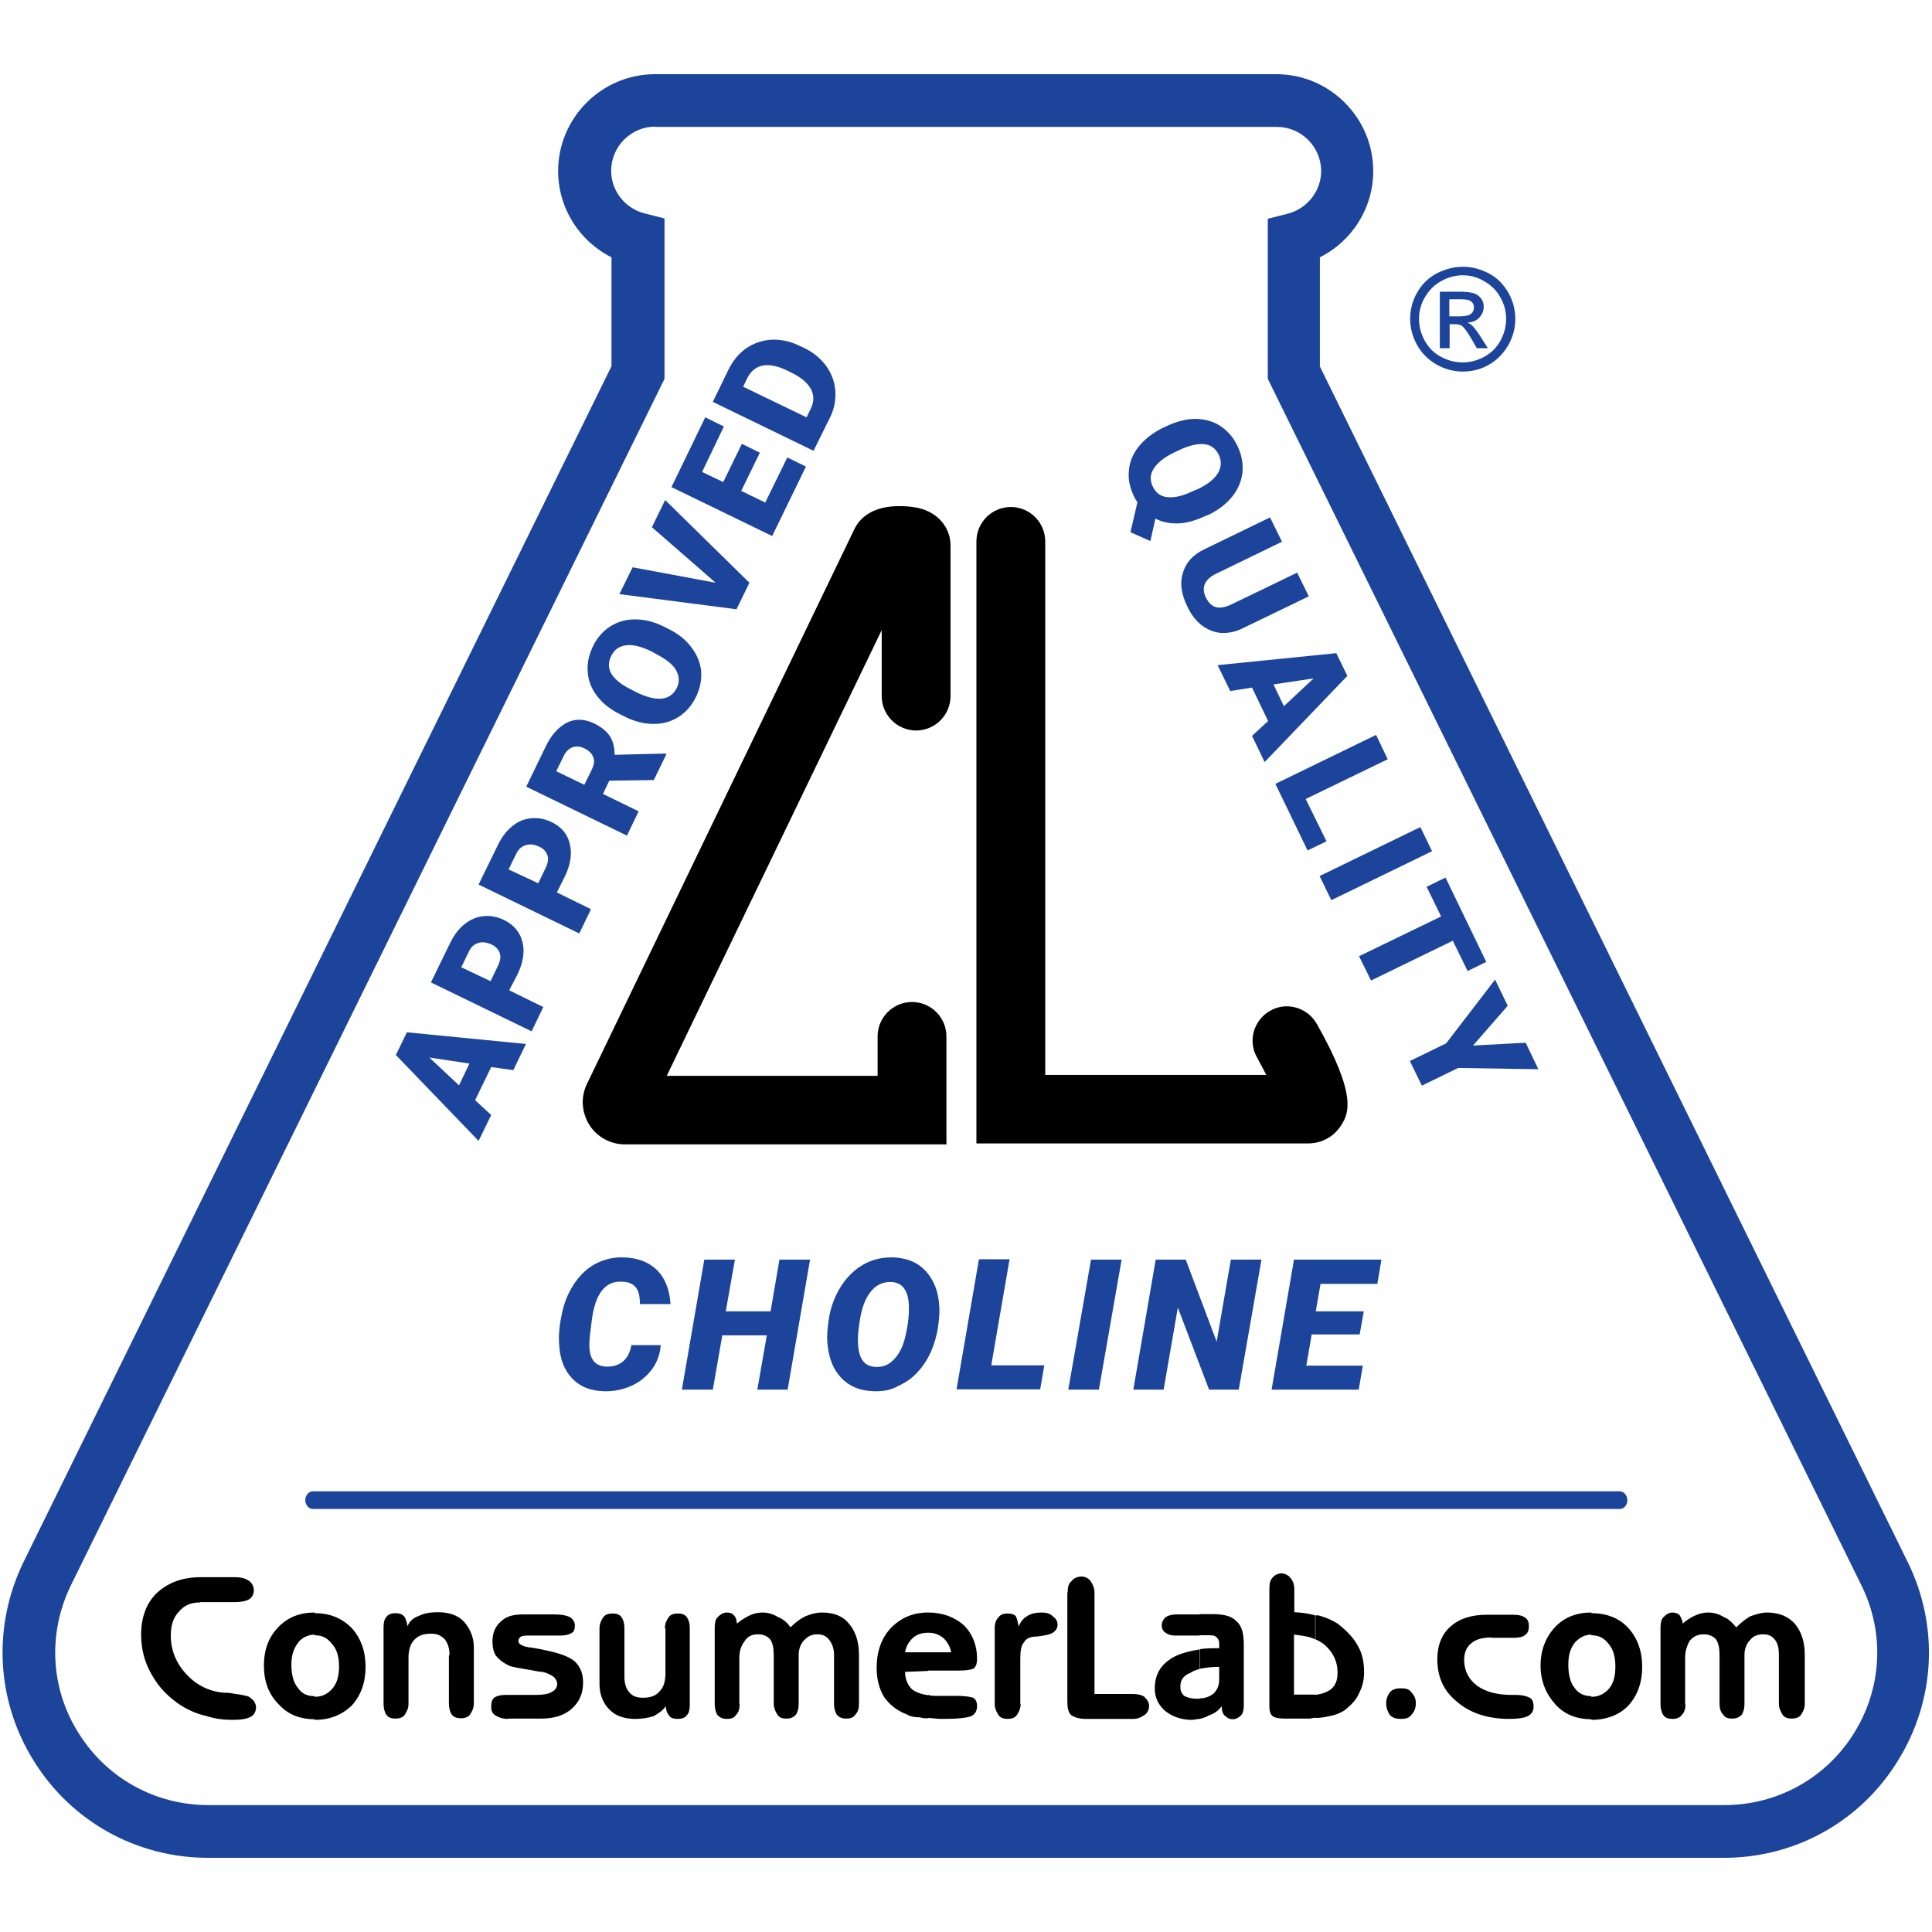
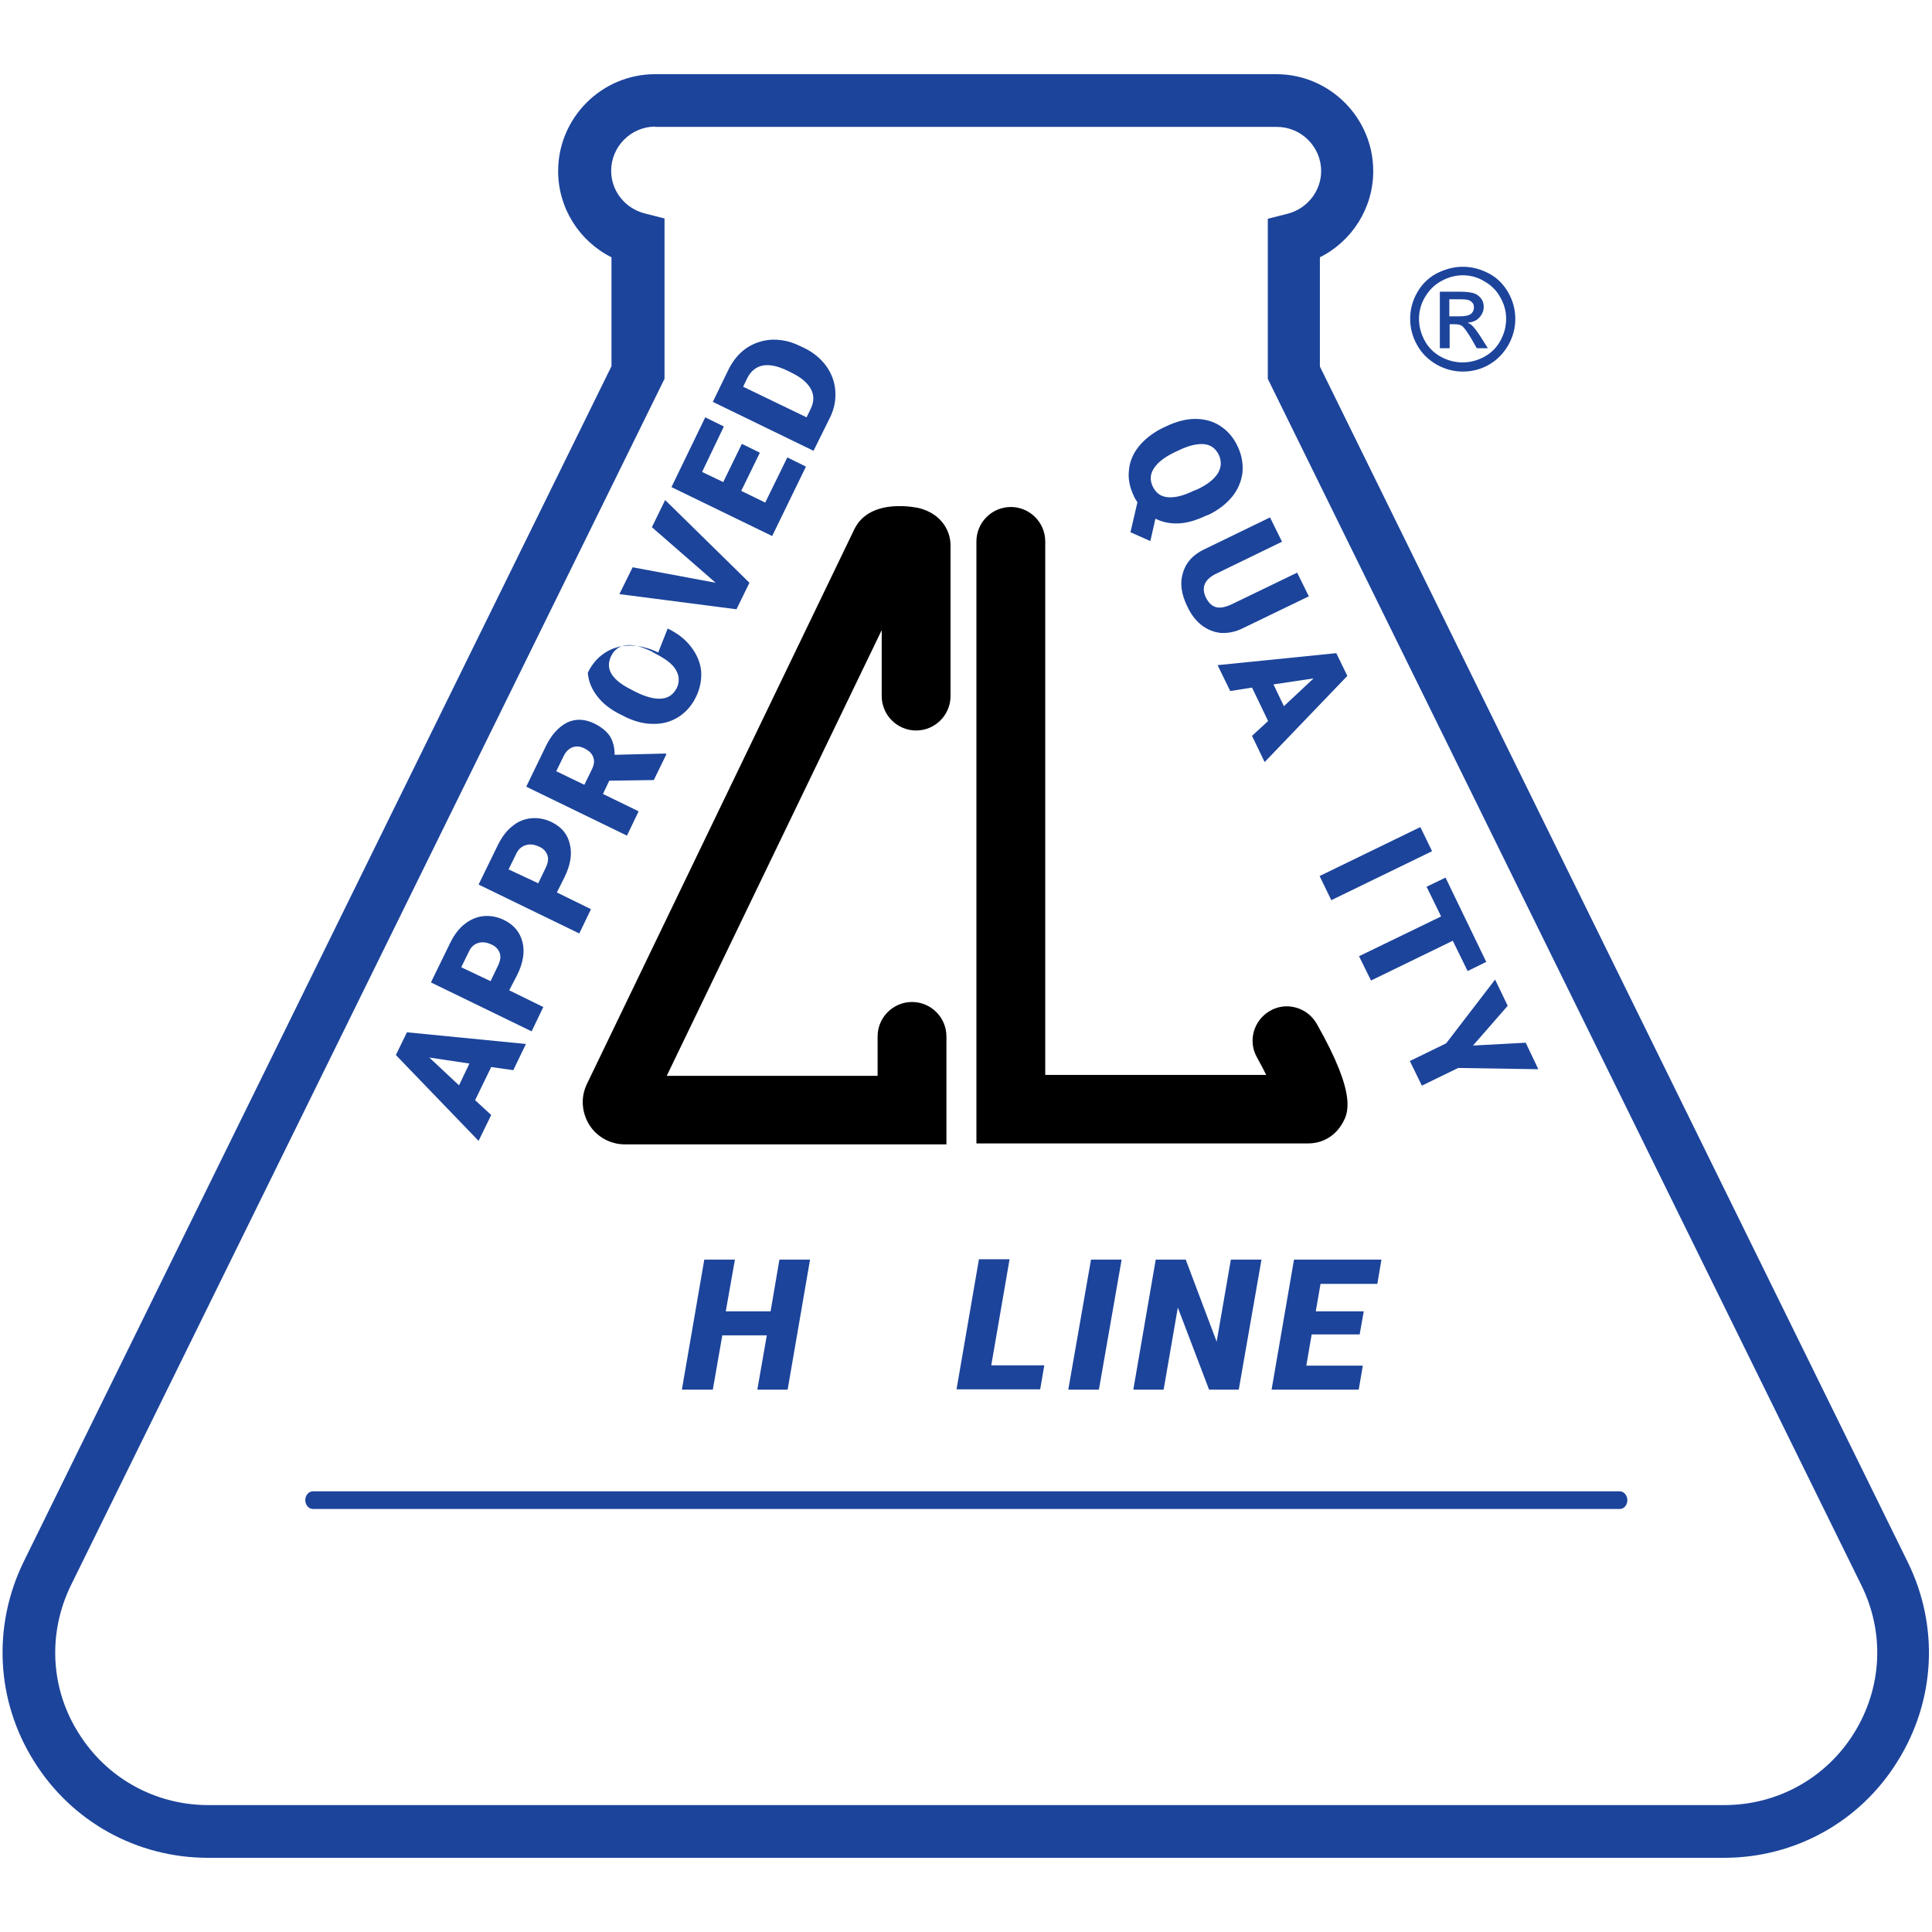
<svg xmlns="http://www.w3.org/2000/svg" version="1.1" id="Layer_1" x="0px" y="0px" viewBox="0 0 612 612" style="enable-background:new 0 0 612 612;" xml:space="preserve">
  <style type="text/css">
	.st0{fill:#1C449B;}
</style>
  <g>
    <g>
-       <path class="st0" d="M209.3,426.1c-0.2,2.9-1.2,5.5-2.8,7.7c-1.7,2.2-3.8,4-6.5,5.2c-2.7,1.2-5.6,1.8-8.7,1.7    c-4.3-0.1-7.7-1.5-10.2-4.2c-2.5-2.7-3.8-6.3-4-10.9c-0.2-3.1,0.2-6.4,1-10c0.8-3.6,2.2-6.7,4.1-9.4c1.9-2.7,4.1-4.7,6.7-6    c2.6-1.3,5.4-2,8.5-1.9c4.5,0.1,8,1.4,10.7,4c2.6,2.6,4,6.2,4.3,10.8l-9.7,0c0-2.5-0.4-4.3-1.4-5.4c-0.9-1.1-2.4-1.7-4.5-1.7    c-5.1-0.2-8.2,3.8-9.3,11.9c-0.5,3.7-0.8,6.3-0.8,7.8c-0.1,4.6,1.6,7,5.2,7.2c2.3,0.1,4.1-0.5,5.5-1.7c1.4-1.2,2.2-2.9,2.6-5.1    L209.3,426.1z" />
      <path class="st0" d="M249.5,440.2h-9.6l3-17.2h-14.1l-3,17.2H216l7.1-41.2h9.7l-2.9,16.4h14.2l2.8-16.4h9.7L249.5,440.2z" />
-       <path class="st0" d="M276.8,440.7c-4.3-0.1-7.7-1.5-10.3-4.2c-2.6-2.7-4-6.4-4.4-11c-0.2-2.3,0-4.9,0.5-8c0.5-3.1,1.5-5.9,2.9-8.5    c1.4-2.6,3.1-4.7,5.2-6.5c3.5-2.9,7.6-4.3,12.1-4.2c2.8,0.1,5.3,0.7,7.4,1.9c2.1,1.2,3.8,3,5.1,5.3s2,5,2.2,7.9    c0.2,2.1,0,4.5-0.4,7.2c-0.4,2.7-1.2,5.2-2.2,7.6c-1.1,2.4-2.5,4.6-4.2,6.4c-1.7,1.9-3.7,3.3-6.1,4.4    C282.4,440.3,279.7,440.8,276.8,440.7z M287.9,413.5c-0.2-4.7-2-7.2-5.5-7.4c-2.7-0.1-4.9,0.9-6.7,3.2c-1.8,2.3-2.9,5.6-3.5,10    c-0.4,2.7-0.5,4.8-0.4,6.3c0.2,4.8,2,7.3,5.6,7.4c2.3,0.1,4.3-0.7,5.9-2.5c1.7-1.8,2.9-4.3,3.6-7.7    C287.7,419.4,288,416.3,287.9,413.5z" />
      <path class="st0" d="M314,432.5h16.8l-1.3,7.6H303l7.1-41.2h9.7L314,432.5z" />
      <path class="st0" d="M348.1,440.2h-9.7l7.2-41.2h9.7L348.1,440.2z" />
      <path class="st0" d="M392.4,440.2h-9.4l-9.9-26l-4.5,26H359l7.1-41.2h9.5l9.8,26l4.5-26h9.7L392.4,440.2z" />
      <path class="st0" d="M430.7,422.7h-15.2l-1.7,9.9h17.9l-1.3,7.6h-27.6l7.1-41.2h27.7l-1.3,7.7h-18l-1.5,8.7h15.2L430.7,422.7z" />
    </g>
    <g>
      <path d="M414.4,362.2H309.3V171.5c0-6,4.9-10.9,10.9-10.9c6,0,10.9,4.9,10.9,10.9v169h70c-0.9-1.8-1.9-3.7-2.9-5.5    c-3-5.2-1.1-11.8,4.1-14.8c5.2-3,11.8-1.1,14.8,4.1c13.1,23.1,9.9,28.6,7.9,31.9C422.7,360,418.8,362.2,414.4,362.2" />
      <path d="M299.7,362.5H197.9c-4.6,0-8.9-2.4-11.3-6.3c-2.4-4-2.7-8.8-0.6-13l84.7-175.7c5.1-10.1,20-6.6,20.2-6.6    c7.5,1.8,10.2,7.5,10.2,11.8v47.8c0,6-4.9,10.9-10.9,10.9c-6,0-10.9-4.9-10.9-10.9v-20.9l-68.1,141.2H278v-12.5    c0-6,4.9-10.9,10.9-10.9c6,0,10.9,4.9,10.9,10.9V362.5z M205.6,352.6l-0.1,0.2C205.5,352.7,205.6,352.6,205.6,352.6" />
-       <path d="M504.1,544.8v-7.3c2.3,0,4.1-0.9,5.6-2.6c1.5-1.8,2-4.1,2-7s-0.6-5.3-2-7c-1.5-2-3.2-2.9-5.6-2.9v-7    c4.7,0,8.8,1.5,11.7,4.7c2.9,3.2,4.4,7.3,4.4,12.3c0,5-1.5,9.1-4.4,12.3C512.9,543.3,508.8,544.8,504.1,544.8 M533.9,539.8    c0,1.5-0.3,2.6-1.2,3.5c-0.6,0.9-1.8,1.2-2.9,1.2c-1.2,0-2.3-0.3-2.9-1.2c-0.6-0.9-0.9-2.1-0.9-3.5v-24.3c0-1.5,0.3-2.6,0.9-3.2    c0.9-0.9,1.8-1.5,2.9-1.5c0.9,0,1.8,0.3,2.3,0.9c0.3,0.6,0.9,1.5,0.9,2.6c1.5-1.2,2.6-2,4.1-2.6c1.2-0.6,2.6-0.9,4.1-0.9    c1.8,0,3.5,0.6,5,1.5c1.5,0.6,2.6,1.8,3.8,3.2c1.5-1.5,2.9-2.6,4.4-3.5c1.8-0.6,3.5-1.2,5.3-1.2c3.8,0,6.7,1.2,8.8,3.5    c2,2.3,3.2,5.6,3.2,9.9v15.5c0,1.5-0.6,2.6-1.2,3.5c-0.6,0.9-1.8,1.2-2.9,1.2c-1.2,0-2.3-0.3-2.9-1.2c-0.6-0.9-1.2-2.1-1.2-3.5    v-15.5c0-2-0.3-3.5-1.2-4.7c-0.9-1.2-2-1.8-3.8-1.8c-1.8,0-3.2,0.6-4.1,1.8c-1.2,1.2-1.8,2.9-1.8,4.7v15.5c0,1.5-0.3,2.6-0.9,3.5    c-0.9,0.9-1.8,1.2-2.9,1.2c-1.5,0-2.3-0.3-2.9-1.2c-0.9-0.9-1.2-2.1-1.2-3.5v-15.5c0-2-0.3-3.8-1.2-5c-0.9-0.9-2.1-1.5-3.8-1.5    c-1.8,0-3.2,0.6-4.4,2c-0.9,1.5-1.5,3.2-1.5,5.6V539.8z M504.1,510.8v7c-2,0-3.8,0.9-5.3,2.6c-1.5,2-2,4.1-2,7    c0,2.9,0.6,5.6,2,7.3c1.2,1.8,3.2,2.6,5.3,2.6v7.3c-4.7,0-8.5-1.5-11.4-4.7c-2.9-3.2-4.7-7.3-4.7-12.3c0-5,1.7-9.1,4.7-12.3    C495.6,512.3,499.4,510.8,504.1,510.8 M416.6,544.2v-7.3c2.3-0.3,3.8-0.9,5-1.8c1.5-1.2,2.1-2.9,2.1-5.3c0-3.2-1.2-6.1-3.8-8.5    c-0.9-0.9-2.1-1.5-3.2-2v-7.6h0.9c2.3,0.6,4.4,1.5,6.1,2.6c2.6,2,5,4.4,6.4,7c1.5,2.6,2,5.3,2,8.5c0,2.6-0.6,4.7-1.8,7    c-0.9,2-2.6,3.5-4.4,5c-1.5,0.9-2.9,1.5-4.7,1.8C419.8,543.9,418.4,544.2,416.6,544.2 M448.5,539.5c0,1.7-0.6,2.9-1.5,3.8    c-0.6,0.9-1.8,1.2-3.2,1.2c-1.5,0-2.6-0.3-3.5-1.2c-0.6-0.9-1.2-2.1-1.2-3.8c0-1.5,0.6-2.6,1.2-3.5c0.9-0.9,2-1.2,3.5-1.2    c1.5,0,2.6,0.3,3.2,1.2C447.9,536.9,448.5,538,448.5,539.5 M472.5,518.7c-2.9,0-5,0.6-6.4,1.8c-1.5,1.2-2.3,2.9-2.3,5.3    c0,3.5,1.5,6.2,4.1,8.2c2.9,2,6.4,2.9,11.1,2.9h1.2c1.8,0,3.2,0.3,4.4,0.9c0.9,0.6,1.2,1.5,1.2,2.9c0,1.2-0.6,2.3-1.8,2.9    c-1.2,0.6-3.2,0.9-5.9,0.9c-6.7,0-12.3-1.8-16.4-5.3c-4.4-3.5-6.4-7.9-6.4-13.7c0-4.4,1.5-7.9,4.1-10.2c2.9-2.6,6.7-3.8,11.7-3.8    h8.2c1.8,0,2.9,0.3,3.8,0.9c0.9,0.6,1.2,1.5,1.2,2.6c0,1.5-0.3,2.3-1.2,2.9c-0.6,0.6-1.8,0.9-3.5,0.9H472.5z M416.6,511.7v7.6    c-1.8-0.9-4.1-1.2-6.7-1.5v19h5.9h0.9v7.3c-0.6,0-1.2,0.3-2,0.3h-7.6c-2.1,0-3.5-0.3-4.1-0.9c-0.6-0.6-0.9-1.5-0.9-2.9v-37.2    c0-1.8,0.3-2.9,0.9-3.5c0.6-0.9,1.8-1.5,2.9-1.5s2.3,0.6,2.9,1.5c0.6,0.6,1.2,1.8,1.2,3.5v7.3    C412.2,510.8,414.6,511.1,416.6,511.7 M380,544.5V538c1.8,0,3.2-0.6,4.4-1.5c1.2-1.2,1.8-2.6,1.8-4.4v-4.1c-2.3,0-4.4,0.3-6.1,0.6    v-6.2c2-0.3,4.1-0.3,6.1-0.3v-1.5c0-0.9-0.3-1.5-0.9-2c-0.6-0.6-1.5-0.6-2.6-0.6H380v-6.7h3.8c3.8,0,6.4,0.6,7.9,2.3    c1.8,1.5,2.3,4.1,2.3,7.6v19c0,1.5-0.3,2.6-0.9,3.2c-0.6,0.6-1.5,1.2-2.6,1.2c-1.2,0-2-0.6-2.6-1.2c-0.6-0.6-0.9-1.5-0.9-2.9    c-1.2,1.5-2.3,2.3-4.1,2.9C382.1,543.9,381.2,544.2,380,544.5 M380,511.4v6.7h-7.6c-1.5,0-2.3-0.3-3.2-0.9    c-0.9-0.6-1.2-1.5-1.2-2.3c0-1.2,0.6-2,1.2-2.6c0.9-0.6,2-0.9,3.5-0.9H380z M380,522.5v6.2c-1.2,0.3-2,0.6-2.9,1.2    c-2.3,0.9-3.2,2.3-3.2,4.4c0,1.2,0.3,2,1.2,2.9c1.2,0.6,2.3,0.9,4.1,0.9h0.9v6.4c-0.9,0-1.8,0.3-2.6,0.3c-3.5,0-6.4-1.2-8.5-2.9    c-2-1.8-3.2-4.1-3.2-7c0-4.4,1.8-7.3,5-9.4C373,524,376.2,523.1,380,522.5 M294,544.2v-7.3c0.9,0.3,1.8,0.3,2.6,0.3h6.7    c2.3,0,4.1,0.3,5,0.6c0.9,0.6,1.2,1.5,1.2,2.6c0,1.5-0.6,2.6-1.8,3.2c-1.5,0.6-4.4,0.9-9.4,0.9C296.6,544.5,295.2,544.2,294,544.2     M294,529.3v-5.9h7.3c-0.3-1.8-1.2-3.2-2.3-4.4c-1.5-1.2-2.9-1.8-5-1.8v-6.4c4.7,0,8.5,1.5,11.4,4.1c2.6,2.6,4.1,6.2,4.1,10.5    c0,1.5-0.3,2.6-1.2,3.2c-0.6,0.3-2.3,0.6-4.7,0.6H294z M323.3,539.8c0,1.5-0.6,2.6-1.2,3.5c-0.6,0.9-1.8,1.2-2.9,1.2    c-1.2,0-2.3-0.3-2.9-1.2c-0.6-0.9-1.2-2.1-1.2-3.5v-24.3c0-1.5,0.6-2.6,1.2-3.2c0.6-0.9,1.8-1.2,2.9-1.2c1.2,0,2.1,0.3,2.6,0.9    c0.3,0.6,0.6,1.8,0.9,3.2c0.6-1.5,1.5-2.6,2.6-3.2c1.2-0.9,2.9-1.2,4.7-1.2c1.5,0,2.6,0.3,3.5,1.2c0.9,0.6,1.5,1.5,1.5,2.6    c0,1.2-0.6,2-1.5,2.6c-0.9,0.6-2.6,0.9-5,1.2c-2,0-3.5,0.6-4.1,1.8c-0.9,0.9-1.2,2.6-1.2,5.3V539.8z M338.2,504.4    c0-1.5,0.3-2.9,1.2-3.5c0.6-0.9,1.8-1.5,3.2-1.5c1.2,0,2.3,0.6,2.9,1.5c0.6,0.9,1.2,2.1,1.2,3.5v32.2h12c1.8,0,2.9,0.3,3.8,0.9    c0.9,0.9,1.5,1.8,1.5,2.9c0,1.2-0.6,2.3-1.5,2.9c-0.9,0.6-2,1.2-3.5,1.2H344c-2.3,0-3.8-0.6-4.7-1.2c-0.9-0.9-1.2-2.3-1.2-4.4    V504.4z M294,510.8v6.4c-2,0-3.8,0.6-5,1.8c-1.2,1.2-2,2.6-2.3,4.4h7.3v5.9l-7.3,0.3c0,2.3,0.9,4.4,2.3,5.6c1.2,0.9,2.9,1.5,5,1.8    v7.3c-0.9,0-1.8,0-2.6-0.3c-1.8,0-3.2-0.3-4.1-0.9c-3.2-1.2-5.6-3.2-7.3-5.6c-1.5-2.6-2.3-5.6-2.3-9.1c0-5.3,1.5-9.4,4.4-12.6    C285.2,512.6,289,510.8,294,510.8 M99.7,544.8v-7.3c2.3,0,4.1-0.9,5.6-2.6c1.5-1.8,2.1-4.1,2.1-7s-0.6-5.3-2.1-7    c-1.5-2-3.2-2.9-5.6-2.9v-7c4.7,0,8.5,1.5,11.7,4.7c2.9,3.2,4.4,7.3,4.4,12.3c0,5-1.5,9.1-4.4,12.3    C108.2,543.3,104.4,544.8,99.7,544.8 M142.4,524.3c0-2.3-0.6-3.8-1.5-5c-1.2-1.2-2.3-1.8-4.4-1.8c-2.3,0-4.1,0.6-5.3,2    c-1.2,1.2-1.8,3.2-1.8,5.6v14.6c0,1.5-0.6,2.6-1.2,3.5c-0.6,0.9-1.8,1.2-2.9,1.2c-1.2,0-2.3-0.3-2.9-1.2c-0.6-0.9-0.9-2.1-0.9-3.5    v-24.3c0-1.5,0.3-2.6,0.9-3.2c0.6-0.9,1.8-1.2,2.9-1.2c1.2,0,2,0.3,2.6,0.9c0.6,0.6,0.9,1.8,1.2,3.2c0.6-1.5,1.8-2.6,3.5-3.2    c1.8-0.9,3.8-1.2,6.1-1.2c3.5,0,6.2,0.9,8.2,2.9c2,2.3,3.2,5,3.2,8.2v17.8c0,1.5-0.6,2.6-1.2,3.5c-0.6,0.9-1.8,1.2-2.9,1.2    s-2.3-0.3-2.9-1.2c-0.6-0.9-0.9-2.1-0.9-3.5V524.3z M160.9,544.5c-1.8,0-3.2-0.6-4.1-1.2c-0.9-0.6-1.2-1.5-1.2-2.6    c0-1.5,0.3-2.3,0.9-2.9c0.9-0.6,2.1-0.9,3.5-0.9h9.7c2.3,0,4.1-0.3,5-0.9c1.2-0.6,1.8-1.5,1.8-2.6c0-0.9-0.6-1.8-1.2-2.3    c-0.9-0.6-2-1.2-3.5-1.5c-0.9,0-2.3-0.3-3.8-0.6c-3.5-0.6-5.9-0.9-7-1.5c-1.8-0.9-2.9-1.8-3.8-2.9c-0.9-1.2-1.2-2.9-1.2-4.7    c0-2.6,0.9-4.7,2.6-6.2c1.8-1.8,4.1-2.3,7.3-2.3h9.7c2.3,0,3.8,0.3,5,0.9c0.9,0.6,1.5,1.5,1.5,2.6c0,1.2-0.3,2-0.9,2.3    c-0.9,0.6-2.1,0.9-3.8,0.9h-9.4c-1.5,0-2.3,0-2.9,0.3c-0.6,0.3-0.9,0.9-0.9,1.5c0,0.9,1.5,1.8,4.1,2c2,0.3,3.5,0.6,4.7,0.9    c4.4,0.9,7.3,2,9.1,3.5c1.8,1.8,2.6,3.8,2.6,6.7c0,3.5-1.2,6.1-3.5,8.2c-2.3,2.1-5.6,3.2-9.7,3.2H160.9z M210.6,515.8    c0-1.5,0.6-2.6,1.2-3.5c0.6-0.9,1.8-1.2,2.9-1.2c1.2,0,2.3,0.3,2.9,1.2c0.6,0.9,0.9,2,0.9,3.5v24.3c0,1.5-0.3,2.6-0.9,3.2    c-0.6,0.9-1.8,1.2-2.9,1.2c-1.2,0-2.3-0.3-2.6-0.9c-0.6-0.6-1.2-1.8-1.2-3.2c-0.9,1.5-2.3,2.3-3.8,3.2c-1.8,0.6-3.8,0.9-5.8,0.9    c-3.5,0-6.2-0.9-8.2-2.9c-2-2-3.2-4.7-3.2-8.2v-17.6c0-1.5,0.6-2.6,1.2-3.5c0.6-0.9,1.8-1.2,2.9-1.2c1.2,0,2.3,0.3,2.9,1.2    c0.6,0.9,0.9,2,0.9,3.5v15.5c0,2,0.6,3.8,1.5,4.7c0.9,1.2,2.3,1.8,4.4,1.8c2.3,0,4.1-0.6,5.3-2.1c1.2-1.2,1.8-3.2,1.8-5.6V515.8z     M234.3,539.8c0,1.5-0.3,2.6-1.2,3.5c-0.6,0.9-1.5,1.2-2.9,1.2c-1.2,0-2-0.3-2.9-1.2c-0.6-0.9-0.9-2.1-0.9-3.5v-24.3    c0-1.5,0.3-2.6,0.9-3.2c0.9-0.9,1.8-1.5,2.9-1.5s1.8,0.3,2.3,0.9c0.6,0.6,0.9,1.5,0.9,2.6c1.5-1.2,2.9-2,4.1-2.6    c1.2-0.6,2.6-0.9,4.1-0.9c1.8,0,3.5,0.6,5,1.5c1.5,0.6,2.9,1.8,3.8,3.2c1.5-1.5,2.9-2.6,4.7-3.5c1.5-0.6,3.2-1.2,5.3-1.2    c3.8,0,6.7,1.2,8.5,3.5c2,2.3,3.2,5.6,3.2,9.9v15.5c0,1.5-0.3,2.6-1.2,3.5c-0.6,0.9-1.5,1.2-2.9,1.2c-1.2,0-2-0.3-2.9-1.2    c-0.6-0.9-0.9-2.1-0.9-3.5v-15.5c0-2-0.6-3.5-1.5-4.7c-0.9-1.2-2-1.8-3.8-1.8c-1.8,0-2.9,0.6-4.1,1.8c-1.2,1.2-1.8,2.9-1.8,4.7    v15.5c0,1.5-0.3,2.6-0.9,3.5c-0.9,0.9-1.8,1.2-2.9,1.2c-1.5,0-2.3-0.3-2.9-1.2c-0.6-0.9-1.2-2.1-1.2-3.5v-15.5c0-2-0.3-3.8-1.2-5    c-0.9-0.9-2-1.5-3.8-1.5c-1.8,0-3.2,0.6-4.1,2c-1.2,1.5-1.8,3.2-1.8,5.6V539.8z M63.4,507.6c-2.9,0-5,0.9-6.7,2.9    c-1.8,1.8-2.6,4.4-2.6,7.6c0,4.7,1.8,8.8,4.7,12c3.2,3.5,7,5.6,12,6.1c0.9,0,1.8,0,3.2,0.3c2.3,0.3,3.8,0.6,4.7,0.9    c0.6,0.3,1.2,0.9,1.8,1.5c0.3,0.6,0.6,1.2,0.6,1.8c0,1.5-0.6,2.6-1.8,3.2c-1.2,0.6-2.9,0.9-5.6,0.9c-2.6,0-5.6-0.3-8.2-1.2    c-2.9-0.6-5.6-1.8-7.9-3.2c-4.1-2.6-7.3-5.9-9.4-9.7c-2.3-3.8-3.5-8.2-3.5-12.9c0-5.6,1.8-10.2,5-13.2c3.5-3.2,7.9-5,14-5h10.5    c2,0,3.5,0.3,4.7,1.2c0.9,0.6,1.5,1.8,1.5,2.9c0,1.5-0.6,2.3-1.5,2.9c-0.9,0.6-2.6,0.9-4.7,0.9H63.4z M99.7,510.8v7    c-2,0-4.1,0.9-5.3,2.6c-1.5,2-2.1,4.1-2.1,7c0,2.9,0.6,5.6,2.1,7.3c1.2,1.8,2.9,2.6,5.3,2.6v7.3c-4.7,0-8.5-1.5-11.4-4.7    c-3.2-3.2-4.7-7.3-4.7-12.3c0-5,1.5-9.1,4.7-12.3C91.2,512.3,95,510.8,99.7,510.8" />
      <path class="st0" d="M463.4,84.5c2.8,0,5.5,0.7,8.2,2.1c2.7,1.4,4.7,3.5,6.2,6.1c1.5,2.7,2.2,5.4,2.2,8.3c0,2.9-0.7,5.6-2.2,8.3    c-1.5,2.6-3.5,4.7-6.1,6.2c-2.6,1.5-5.4,2.2-8.3,2.2c-2.9,0-5.6-0.7-8.3-2.2c-2.6-1.5-4.7-3.5-6.2-6.2c-1.5-2.7-2.2-5.4-2.2-8.3    c0-2.9,0.7-5.7,2.2-8.3c1.5-2.7,3.6-4.7,6.2-6.1C457.9,85.2,460.6,84.5,463.4,84.5 M463.4,87.2c-2.3,0-4.6,0.6-6.8,1.8    c-2.2,1.2-3.9,2.9-5.2,5.1c-1.3,2.2-1.9,4.5-1.9,6.9c0,2.4,0.6,4.7,1.8,6.9c1.2,2.2,2.9,3.9,5.1,5.1c2.2,1.2,4.5,1.8,6.9,1.8    c2.4,0,4.7-0.6,6.9-1.8c2.2-1.2,3.9-2.9,5.1-5.1c1.2-2.2,1.8-4.5,1.8-6.9c0-2.4-0.6-4.7-1.9-6.9c-1.2-2.2-3-3.9-5.2-5.1    C468,87.8,465.7,87.2,463.4,87.2 M456.1,110.3V92.4h6.2c2.1,0,3.6,0.2,4.6,0.5c0.9,0.3,1.7,0.9,2.3,1.7c0.6,0.8,0.8,1.7,0.8,2.6    c0,1.3-0.5,2.4-1.4,3.4c-0.9,1-2.2,1.5-3.7,1.6c0.6,0.3,1.1,0.6,1.5,1c0.7,0.7,1.6,1.9,2.7,3.6l2.2,3.5h-3.5l-1.6-2.8    c-1.3-2.2-2.3-3.6-3-4.2c-0.5-0.4-1.3-0.6-2.3-0.6h-1.7v7.6H456.1z M458.9,100.2h3.6c1.7,0,2.9-0.3,3.5-0.8c0.6-0.5,0.9-1.2,0.9-2    c0-0.5-0.1-1-0.4-1.4c-0.3-0.4-0.7-0.7-1.2-0.9c-0.5-0.2-1.5-0.3-2.9-0.3h-3.3V100.2z" />
      <path class="st0" d="M546.1,588.5H65.9c-22.6,0-43.3-11.5-55.2-30.7c-12-19.2-13.1-42.8-3.2-63.1l186.2-378.7V81.5    c-10.2-5.1-16.9-15.6-16.9-27.3c0-16.9,13.8-30.7,30.7-30.7h196.8c16.9,0,30.7,13.8,30.7,30.7c0,11.7-6.7,22.2-16.9,27.3v34.6    l186.2,378.7c10,20.3,8.8,43.9-3.2,63.1C589.3,577,568.7,588.5,546.1,588.5 M207.6,40.1c-7.7,0-14,6.3-14,14    c0,6.4,4.4,11.9,10.6,13.5l6.3,1.6V120l-188,382.1c-7.4,15.1-6.6,32.7,2.4,46.9c8.9,14.3,24.3,22.8,41.1,22.8h480.2    c16.8,0,32.2-8.5,41.1-22.8c8.9-14.3,9.8-31.8,2.3-46.9L401.6,120V69.3l6.3-1.6c6.2-1.6,10.6-7.2,10.6-13.5c0-7.7-6.3-14-14-14    H207.6z" />
      <path class="st0" d="M513.1,478h-414c-1.3,0-2.4-1.3-2.4-2.8c0-1.5,1.1-2.8,2.4-2.8h414c1.3,0,2.4,1.3,2.4,2.8    C515.5,476.8,514.4,478,513.1,478" />
      <path class="st0" d="M381.7,163.5c-3,1.4-5.8,2.2-8.4,2.3c-2.7,0.1-5.1-0.4-7.3-1.5l-1.6,7.1l-6.3-2.8l2.2-9.5    c-0.4-0.6-0.8-1.2-1.1-1.9c-1.3-2.7-1.9-5.4-1.6-8.1c0.2-2.7,1.2-5.2,3-7.5c1.8-2.3,4.2-4.2,7.2-5.8l1.7-0.8    c3.2-1.5,6.2-2.3,9.1-2.3c2.9,0,5.6,0.7,7.9,2.2c2.3,1.5,4.2,3.6,5.5,6.4c1.3,2.7,1.8,5.4,1.6,8.2c-0.3,2.7-1.3,5.3-3.1,7.6    c-1.8,2.3-4.2,4.2-7.3,5.8L381.7,163.5z M379.3,155c3.2-1.5,5.3-3.2,6.5-5.1c1.1-1.9,1.2-3.8,0.3-5.8c-1-2-2.5-3.2-4.7-3.4    c-2.1-0.2-4.8,0.4-7.9,1.9l-1.5,0.7c-3.1,1.5-5.3,3.2-6.5,5.1c-1.2,1.8-1.3,3.8-0.3,5.8c1,2,2.5,3.1,4.7,3.3    c2.2,0.2,4.8-0.4,7.9-1.9L379.3,155z" />
      <path class="st0" d="M414.6,188.9L393.7,199c-2.4,1.2-4.7,1.6-6.9,1.5c-2.2-0.2-4.2-1-6.1-2.4c-1.8-1.4-3.4-3.4-4.6-6    c-1.9-3.9-2.4-7.4-1.4-10.6c0.9-3.2,3.1-5.7,6.6-7.4l21-10.2l3.8,7.7l-21.2,10.3c-3.4,1.8-4.4,4.3-2.9,7.4c0.8,1.6,1.8,2.6,3.1,3    c1.3,0.4,2.9,0.1,4.9-0.8l20.9-10.1L414.6,188.9z" />
      <path class="st0" d="M401.7,228.4l-5.1-10.6l-6.9,1.1l-4-8.2l37.6-3.8l3.5,7.2l-26.2,27.3l-4-8.3L401.7,228.4z M403.4,216.8    l3.3,6.9l9.4-8.8L403.4,216.8z" />
-       <polygon class="st0" points="413.6,253.1 420.2,266.5 414.2,269.4 404,248.3 435.9,232.8 439.6,240.5   " />
      <rect x="418.3" y="269.4" transform="matrix(0.899 -0.437 0.437 0.899 -75.771 218.112)" class="st0" width="35.5" height="8.5" />
      <polygon class="st0" points="464.9,307.6 460.2,298 434.3,310.6 430.5,302.9 456.5,290.3 451.9,280.9 457.9,278 470.8,304.7   " />
      <polygon class="st0" points="466.6,331.2 483.3,330.3 487.3,338.7 461.9,338.3 450.4,343.9 446.6,336.1 458.1,330.5 473.6,310.3     477.6,318.6   " />
      <path class="st0" d="M155.6,338l-5.1,10.5l5.1,4.7l-4,8.2l-26.2-27.2l3.5-7.2l37.7,3.7l-4,8.3L155.6,338z M145.4,343.8l3.3-6.9    l-12.7-1.9L145.4,343.8z" />
      <path class="st0" d="M161.3,313.7l10.8,5.3l-3.7,7.7l-31.9-15.5l6.2-12.7c1.2-2.4,2.7-4.4,4.5-5.8c1.8-1.4,3.8-2.3,6-2.5    c2.2-0.2,4.3,0.2,6.4,1.2c3.1,1.5,5.1,3.8,5.9,7c0.8,3.1,0.2,6.7-1.7,10.5L161.3,313.7z M155.4,310.8l2.4-5    c0.7-1.5,0.9-2.8,0.5-3.9c-0.4-1.1-1.2-2.1-2.6-2.7c-1.5-0.7-2.9-0.9-4.2-0.5c-1.3,0.4-2.3,1.3-2.9,2.6l-2.5,5.1L155.4,310.8z" />
      <path class="st0" d="M176.4,282.7l10.8,5.3l-3.7,7.7l-31.9-15.5l6.2-12.7c1.2-2.4,2.7-4.4,4.5-5.8c1.8-1.5,3.8-2.3,6-2.5    c2.2-0.2,4.3,0.2,6.4,1.2c3.1,1.5,5.1,3.8,5.8,7c0.8,3.1,0.2,6.7-1.7,10.5L176.4,282.7z M170.5,279.8l2.4-5    c0.7-1.5,0.9-2.8,0.5-3.9c-0.4-1.1-1.2-2.1-2.6-2.7c-1.5-0.7-2.9-0.9-4.2-0.5c-1.3,0.4-2.3,1.2-3,2.6l-2.5,5.1L170.5,279.8z" />
      <path class="st0" d="M193,247.3l-2,4.2l11.3,5.5l-3.7,7.7l-31.9-15.5l6.1-12.6c1.8-3.8,4.1-6.3,6.8-7.7c2.7-1.3,5.6-1.2,8.7,0.3    c2.2,1.1,3.8,2.4,4.9,4c1,1.6,1.5,3.6,1.5,5.9l16.1-0.4l0.3,0.2l-4,8.2L193,247.3z M185.1,248.6l2.4-4.9c0.7-1.5,0.9-2.7,0.4-3.9    c-0.4-1.1-1.3-2-2.7-2.7c-1.4-0.7-2.6-0.8-3.8-0.4c-1.1,0.4-2.1,1.3-2.8,2.7l-2.4,4.9L185.1,248.6z" />
-       <path class="st0" d="M211.5,199.1c3.1,1.5,5.6,3.4,7.4,5.8c1.8,2.3,2.9,4.9,3.2,7.6c0.2,2.8-0.3,5.5-1.6,8.2    c-1.3,2.7-3.1,4.8-5.4,6.3c-2.3,1.5-4.9,2.3-7.7,2.3c-2.9,0.1-5.9-0.6-8.9-2l-1.8-0.9c-3.1-1.5-5.6-3.4-7.4-5.7    c-1.8-2.3-2.9-4.8-3.1-7.6c-0.3-2.8,0.3-5.5,1.6-8.3c1.3-2.7,3.1-4.8,5.4-6.3c2.3-1.5,5-2.3,7.9-2.3c2.9,0,6,0.7,9,2.2    L211.5,199.1z M206.3,206.3c-3.2-1.5-5.8-2.2-8-1.9c-2.2,0.3-3.7,1.4-4.7,3.4c-1.9,3.9,0,7.3,5.7,10.3l2.3,1.2    c3.1,1.5,5.8,2.2,8,2c2.2-0.2,3.8-1.4,4.8-3.4c0.9-1.9,0.8-3.8-0.3-5.7c-1.1-1.9-3.3-3.5-6.4-5.1L206.3,206.3z" />
+       <path class="st0" d="M211.5,199.1c3.1,1.5,5.6,3.4,7.4,5.8c1.8,2.3,2.9,4.9,3.2,7.6c0.2,2.8-0.3,5.5-1.6,8.2    c-1.3,2.7-3.1,4.8-5.4,6.3c-2.3,1.5-4.9,2.3-7.7,2.3c-2.9,0.1-5.9-0.6-8.9-2l-1.8-0.9c-3.1-1.5-5.6-3.4-7.4-5.7    c-1.8-2.3-2.9-4.8-3.1-7.6c1.3-2.7,3.1-4.8,5.4-6.3c2.3-1.5,5-2.3,7.9-2.3c2.9,0,6,0.7,9,2.2    L211.5,199.1z M206.3,206.3c-3.2-1.5-5.8-2.2-8-1.9c-2.2,0.3-3.7,1.4-4.7,3.4c-1.9,3.9,0,7.3,5.7,10.3l2.3,1.2    c3.1,1.5,5.8,2.2,8,2c2.2-0.2,3.8-1.4,4.8-3.4c0.9-1.9,0.8-3.8-0.3-5.7c-1.1-1.9-3.3-3.5-6.4-5.1L206.3,206.3z" />
      <polygon class="st0" points="226.7,184.6 206.5,167 210.7,158.4 237.4,184.6 233.3,193 196.2,188.2 200.4,179.7   " />
      <polygon class="st0" points="240.7,143.4 234.8,155.5 242.4,159.2 249.4,144.9 255.3,147.8 244.6,169.8 212.7,154.3 223.4,132.2     229.3,135.1 222.4,149.5 229.1,152.7 235,140.6   " />
      <path class="st0" d="M257.7,142.8l-31.9-15.5l5-10.3c1.4-2.8,3.2-5,5.6-6.7c2.4-1.6,5-2.5,8-2.7c3-0.1,5.9,0.5,8.8,1.9l1.5,0.7    c2.9,1.4,5.2,3.3,7,5.7c1.7,2.4,2.7,5,2.9,7.9c0.2,2.9-0.3,5.7-1.7,8.5L257.7,142.8z M235.4,122.5l20.1,9.7l1.3-2.7    c1.1-2.2,1.1-4.3,0.1-6.2c-1-1.9-3-3.7-6.1-5.2l-1.4-0.7c-3.1-1.5-5.7-2-7.8-1.6c-2.1,0.4-3.8,1.8-4.9,4L235.4,122.5z" />
    </g>
  </g>
</svg>